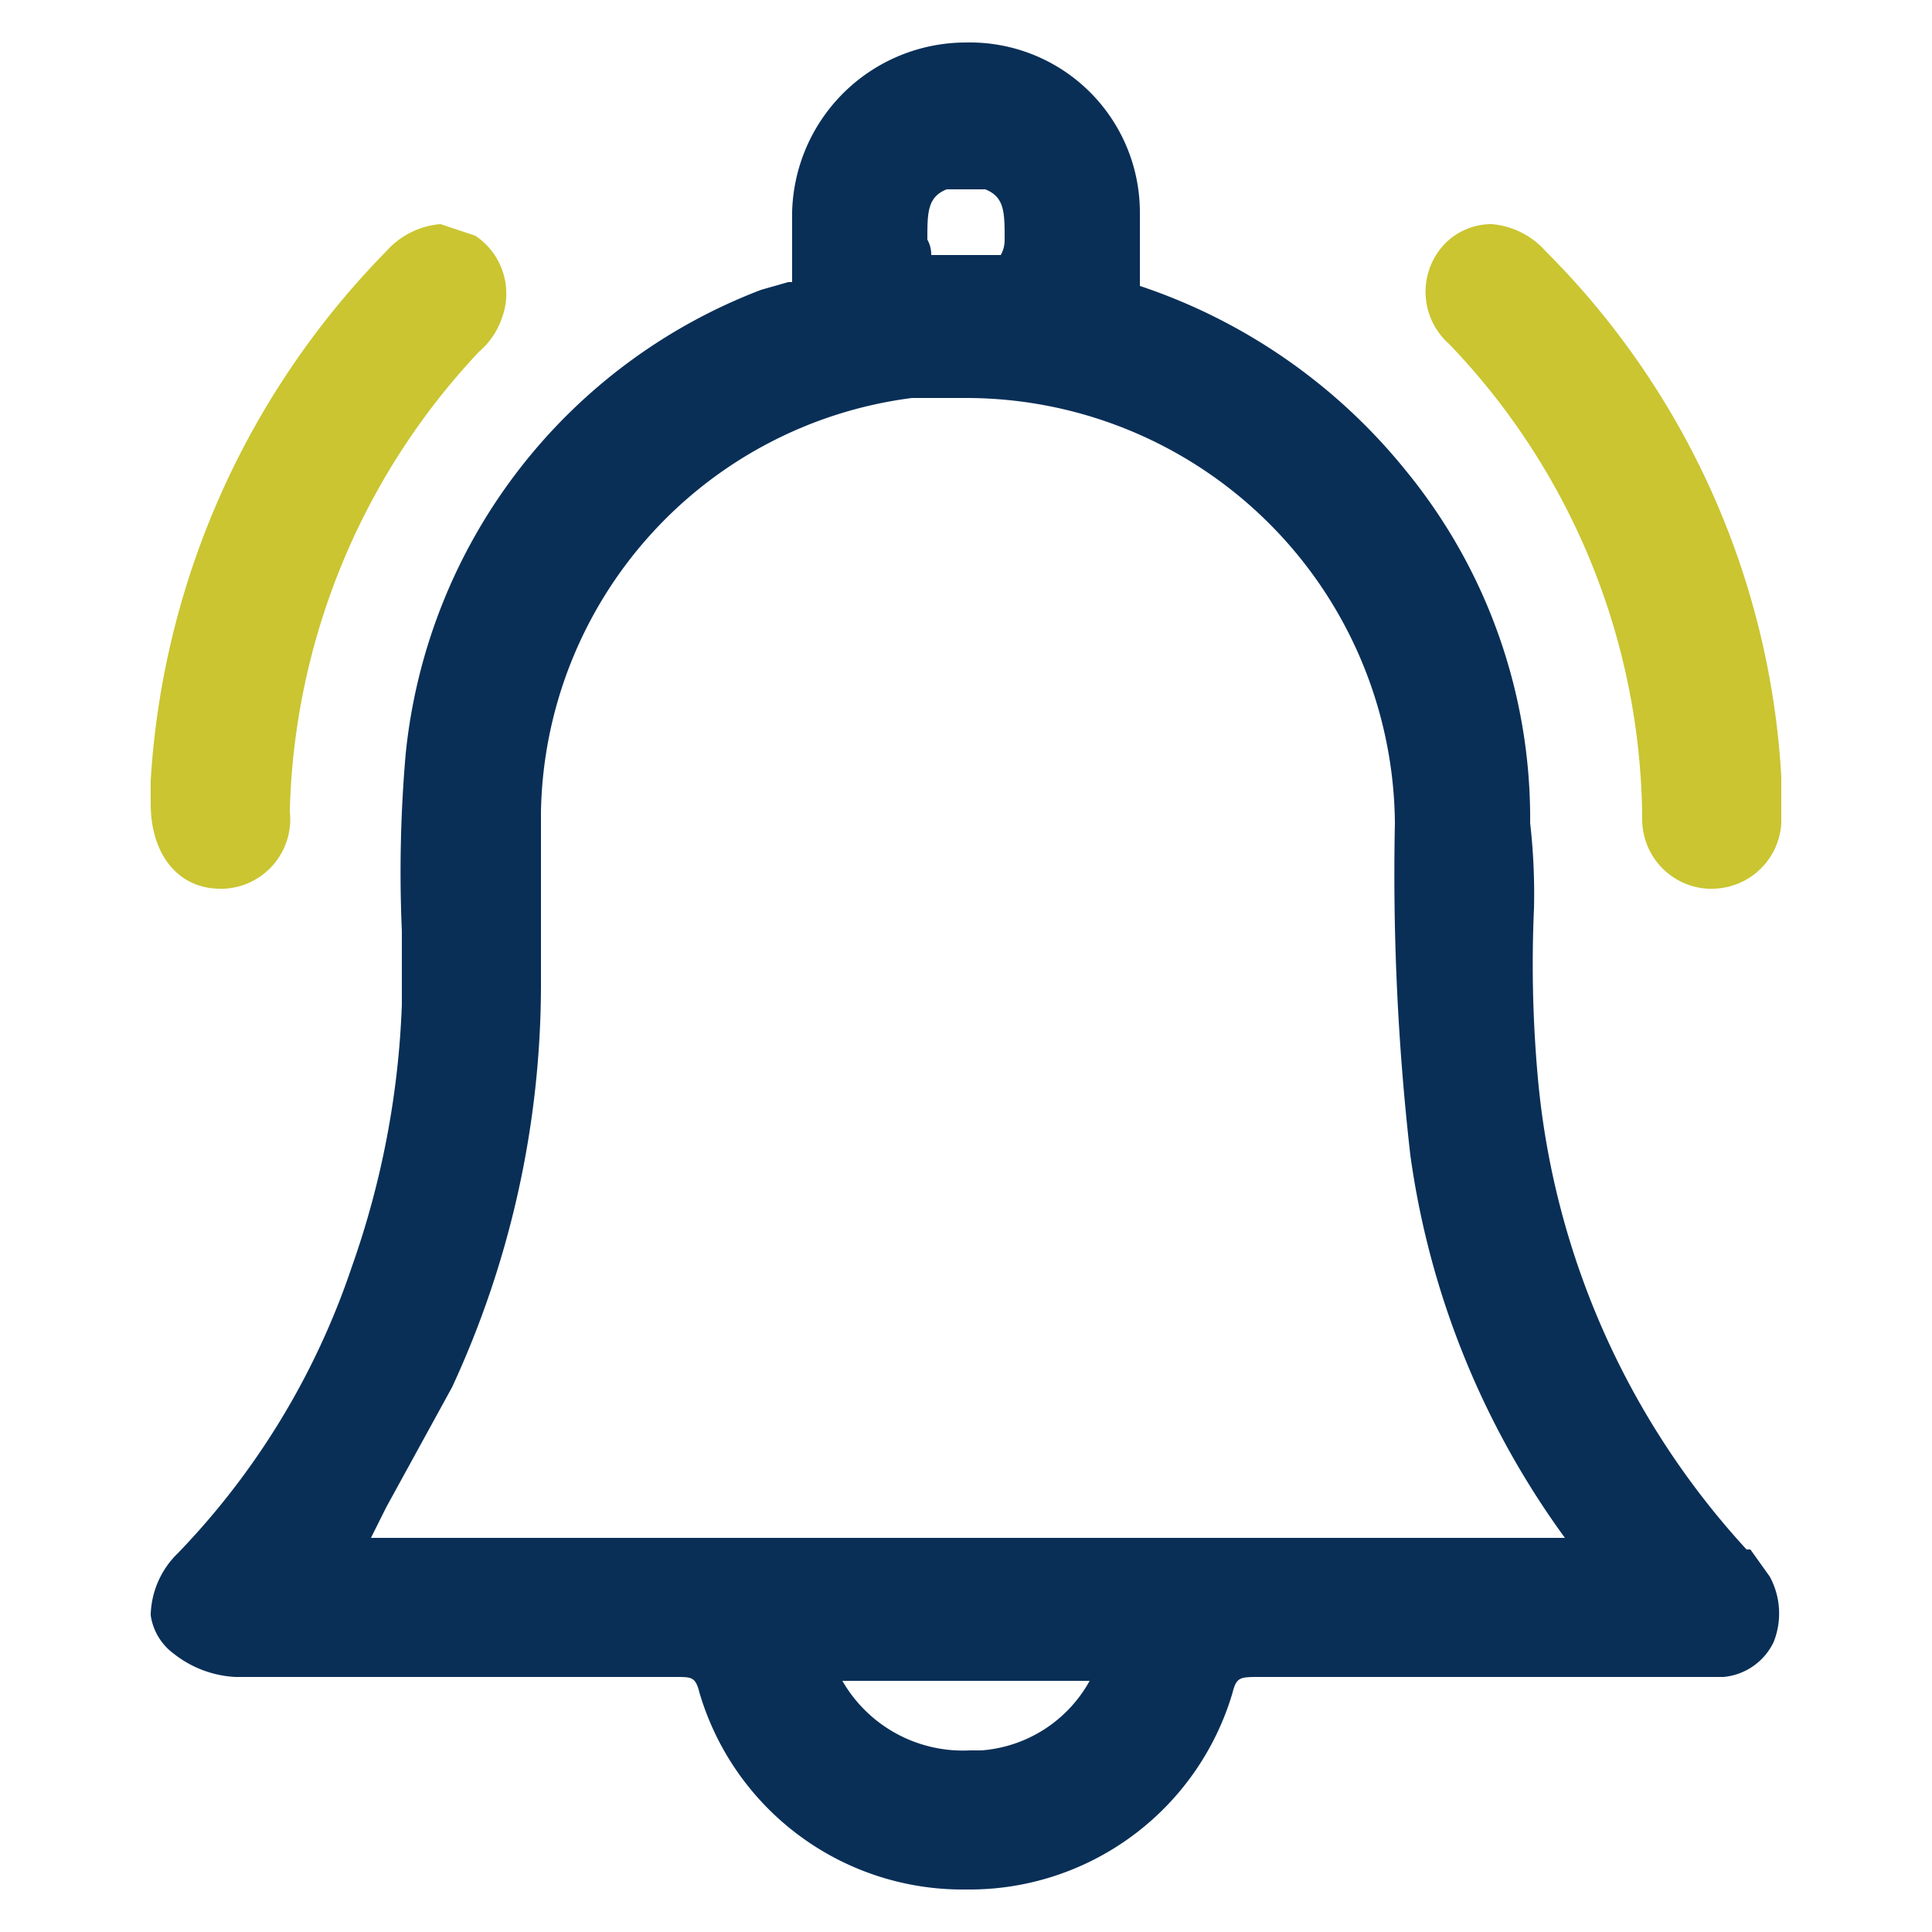
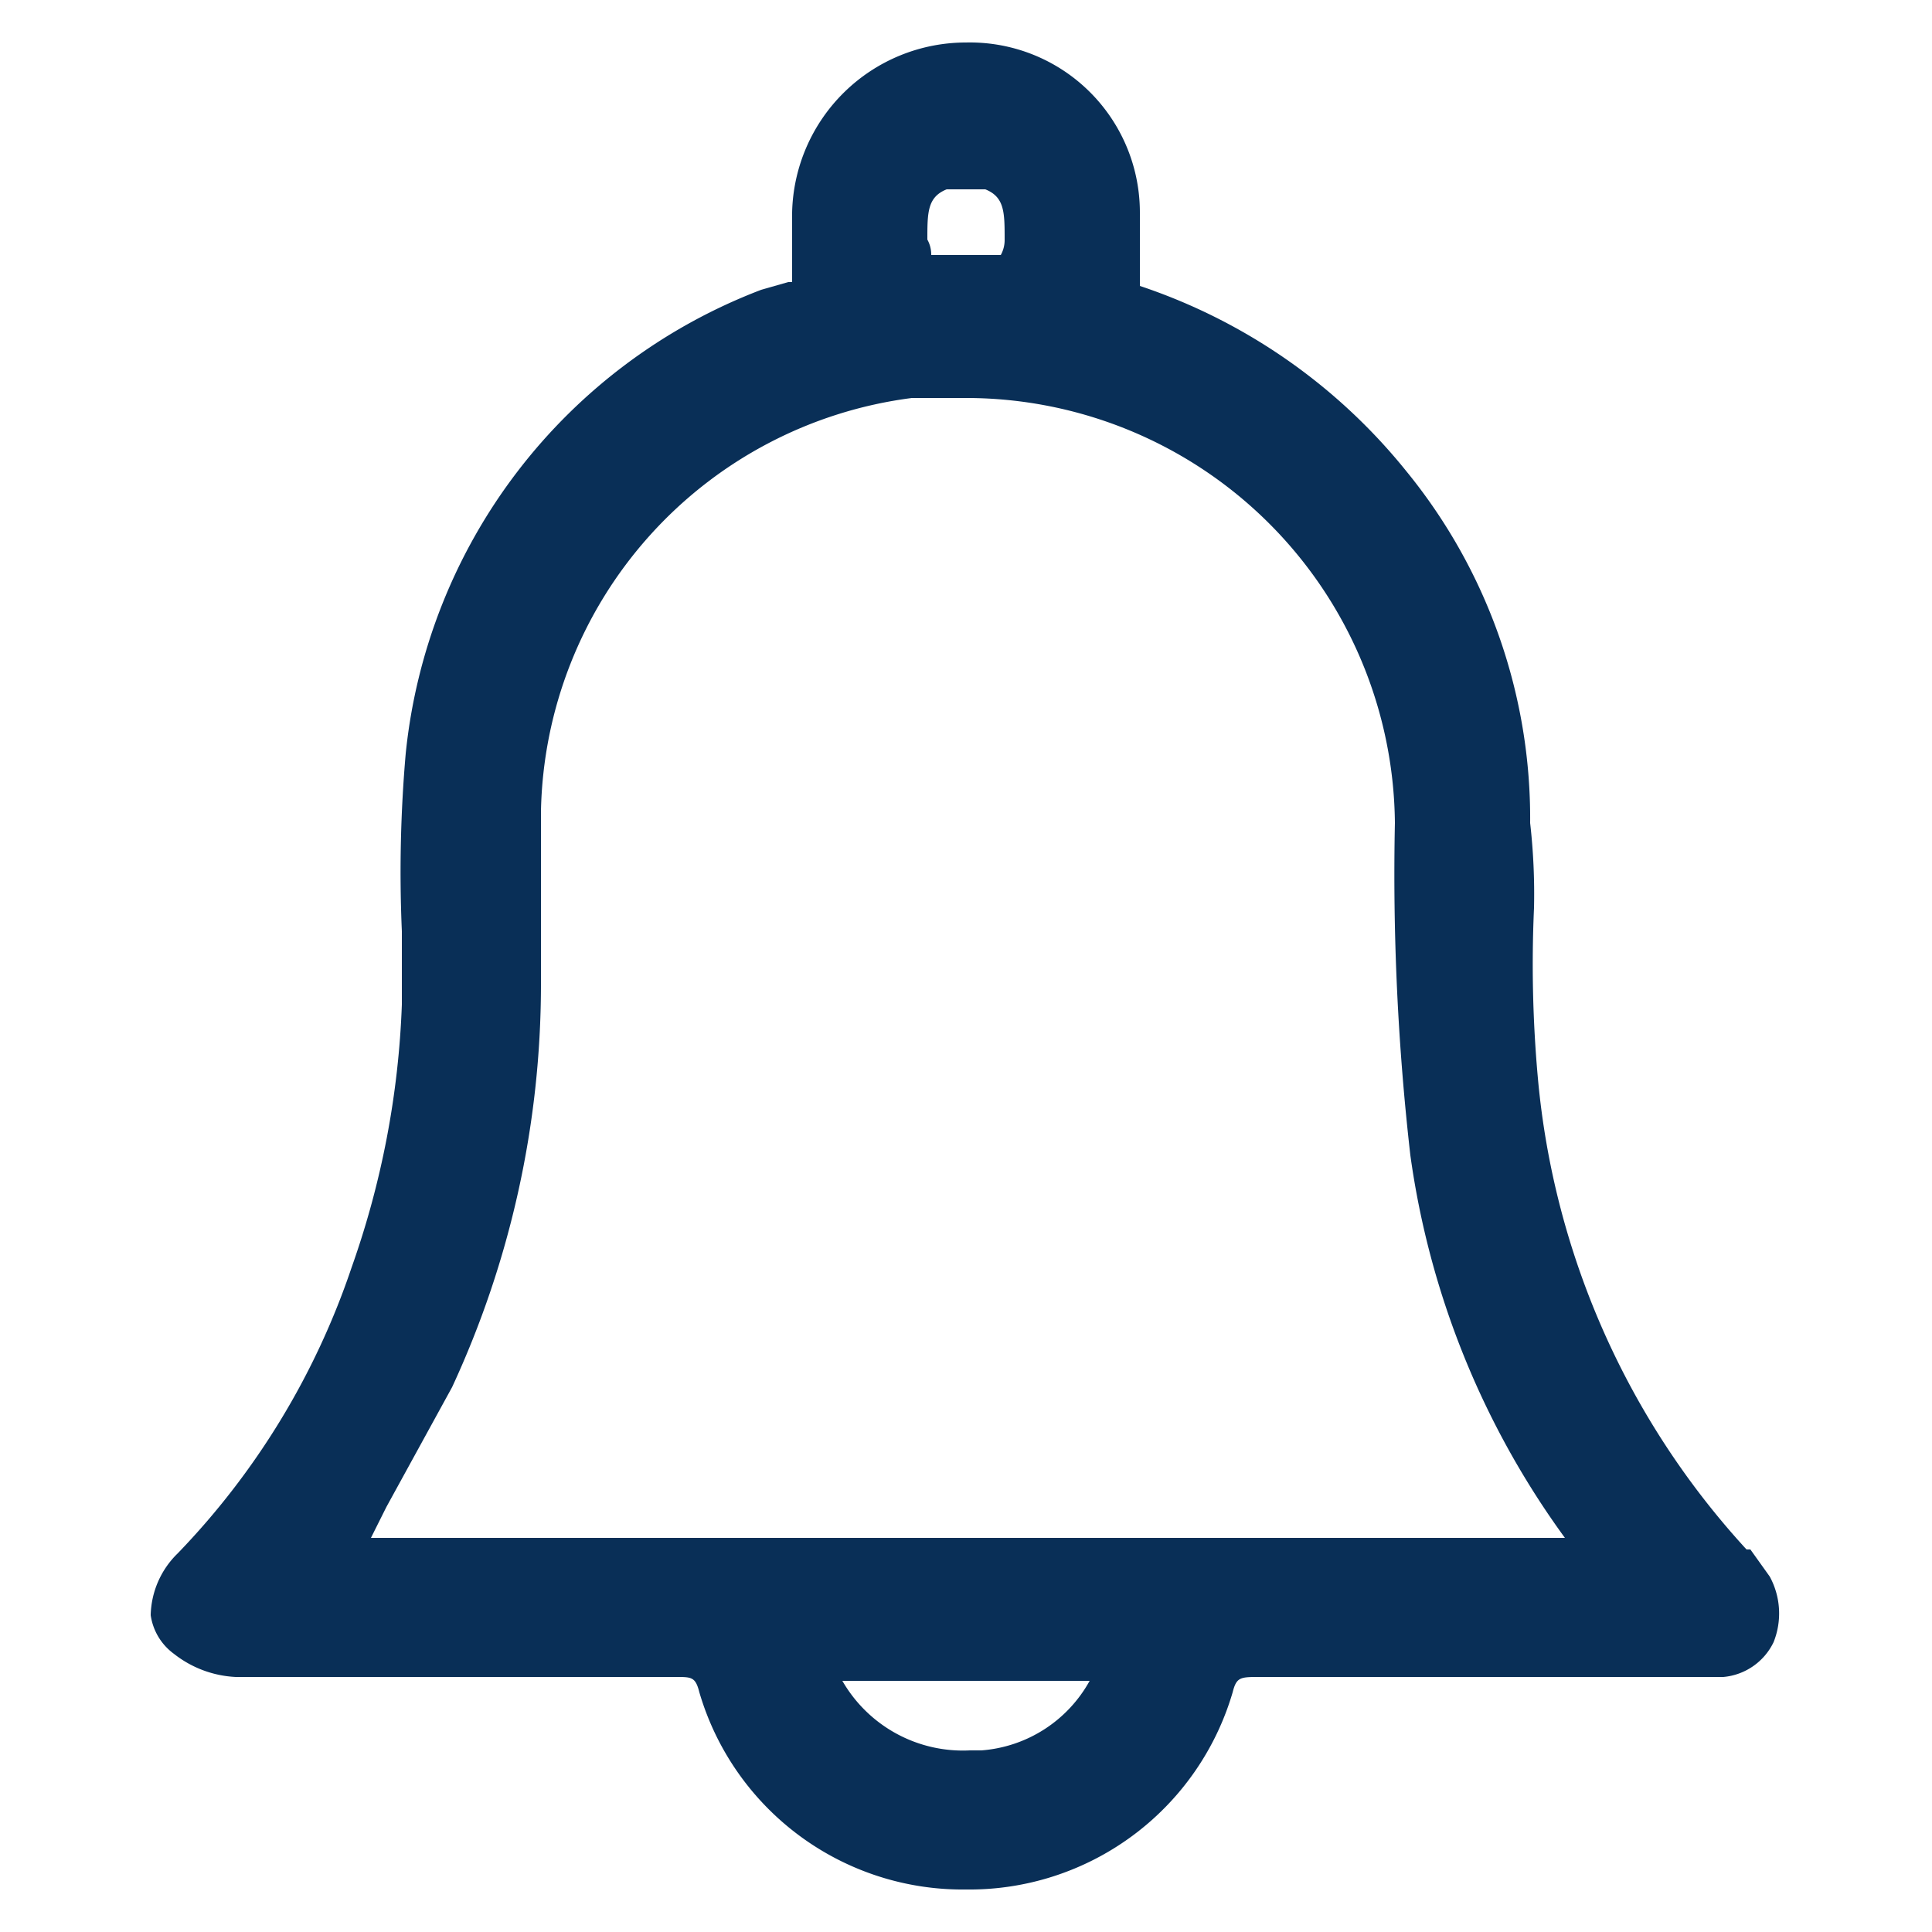
<svg xmlns="http://www.w3.org/2000/svg" viewBox="0 0 50 50">
  <path d="M45.3,40.1h-.1a20.8,20.8,0,0,1-5.4-12.2,32.7,32.7,0,0,1-.1-4.4,16.2,16.2,0,0,0-.1-2.2,14.2,14.2,0,0,0-3.2-9.1,14.9,14.9,0,0,0-6.9-4.8V5.5A4.4,4.4,0,0,0,25,1.1a4.5,4.5,0,0,0-4.5,4.4V7.3h-.1l-.7.2a14.4,14.4,0,0,0-9.2,12,35.3,35.3,0,0,0-.1,4.6V26a22.8,22.8,0,0,1-1.3,6.8,19.7,19.7,0,0,1-4.5,7.4,2.3,2.3,0,0,0-.7,1.6,1.5,1.5,0,0,0,.6,1,2.8,2.8,0,0,0,1.6.6H17.5c.4,0,.5,0,.6.4A7.1,7.1,0,0,0,25,48.9h0a7.1,7.1,0,0,0,6.9-5.1c.1-.4.2-.4.7-.4h12a1.6,1.6,0,0,0,1.3-.9,2,2,0,0,0-.1-1.7ZM25.4,45.3h-.3a3.6,3.6,0,0,1-3.3-1.8h6.4A3.5,3.5,0,0,1,25.4,45.3ZM14,25.5V21a11,11,0,0,1,9.6-10.7H25A11.1,11.1,0,0,1,36.1,21.3a64.1,64.1,0,0,0,.4,8.6,21.9,21.9,0,0,0,4,9.9H9.6L10,39l1.7-3.1A24.8,24.8,0,0,0,14,25.5ZM26,6.2a.8.8,0,0,1-.1.4H24.1a.8.8,0,0,0-.1-.4c0-.7,0-1.1.5-1.3h1C26,5.1,26,5.5,26,6.2Z" style="fill:#092f57" />
-   <path d="M46.1,20.1A20.9,20.9,0,0,0,40,6.5a2.1,2.1,0,0,0-1.4-.7,1.7,1.7,0,0,0-1.2.5,1.8,1.8,0,0,0,.1,2.6,17.9,17.9,0,0,1,5,12.3A1.8,1.8,0,0,0,44.2,23h.1a1.8,1.8,0,0,0,1.8-1.7V20.1Z" style="fill:#cac531" />
-   <path d="M5.7,23h.1a1.8,1.8,0,0,0,1.7-2A18,18,0,0,1,12.4,9.1a2,2,0,0,0,.6-.9,1.8,1.8,0,0,0-.7-2.1l-.9-.3a2.1,2.1,0,0,0-1.4.7A21.4,21.4,0,0,0,3.9,20.2v.6C3.9,22.1,4.6,23,5.7,23Z" style="fill:#cac531" />
</svg>